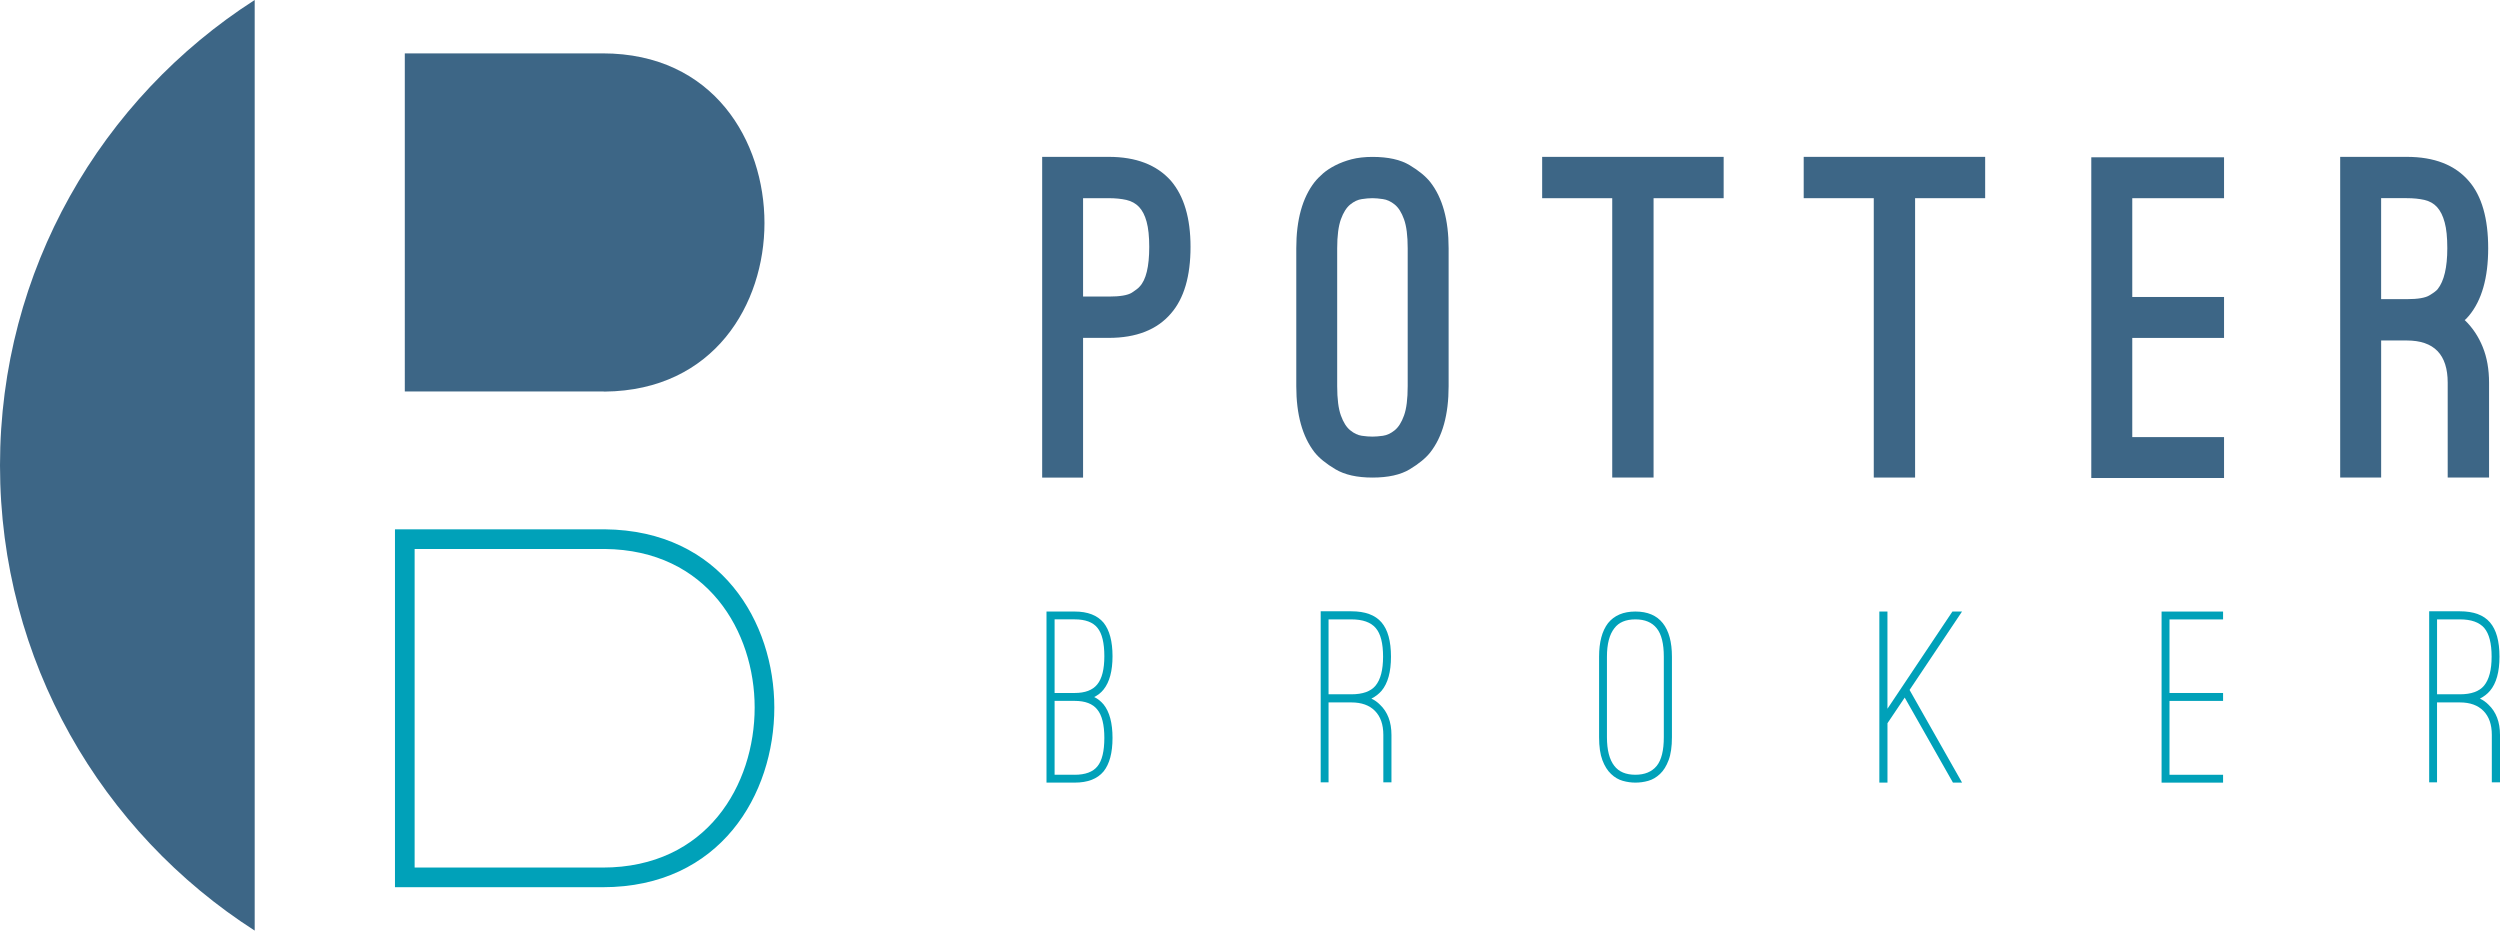
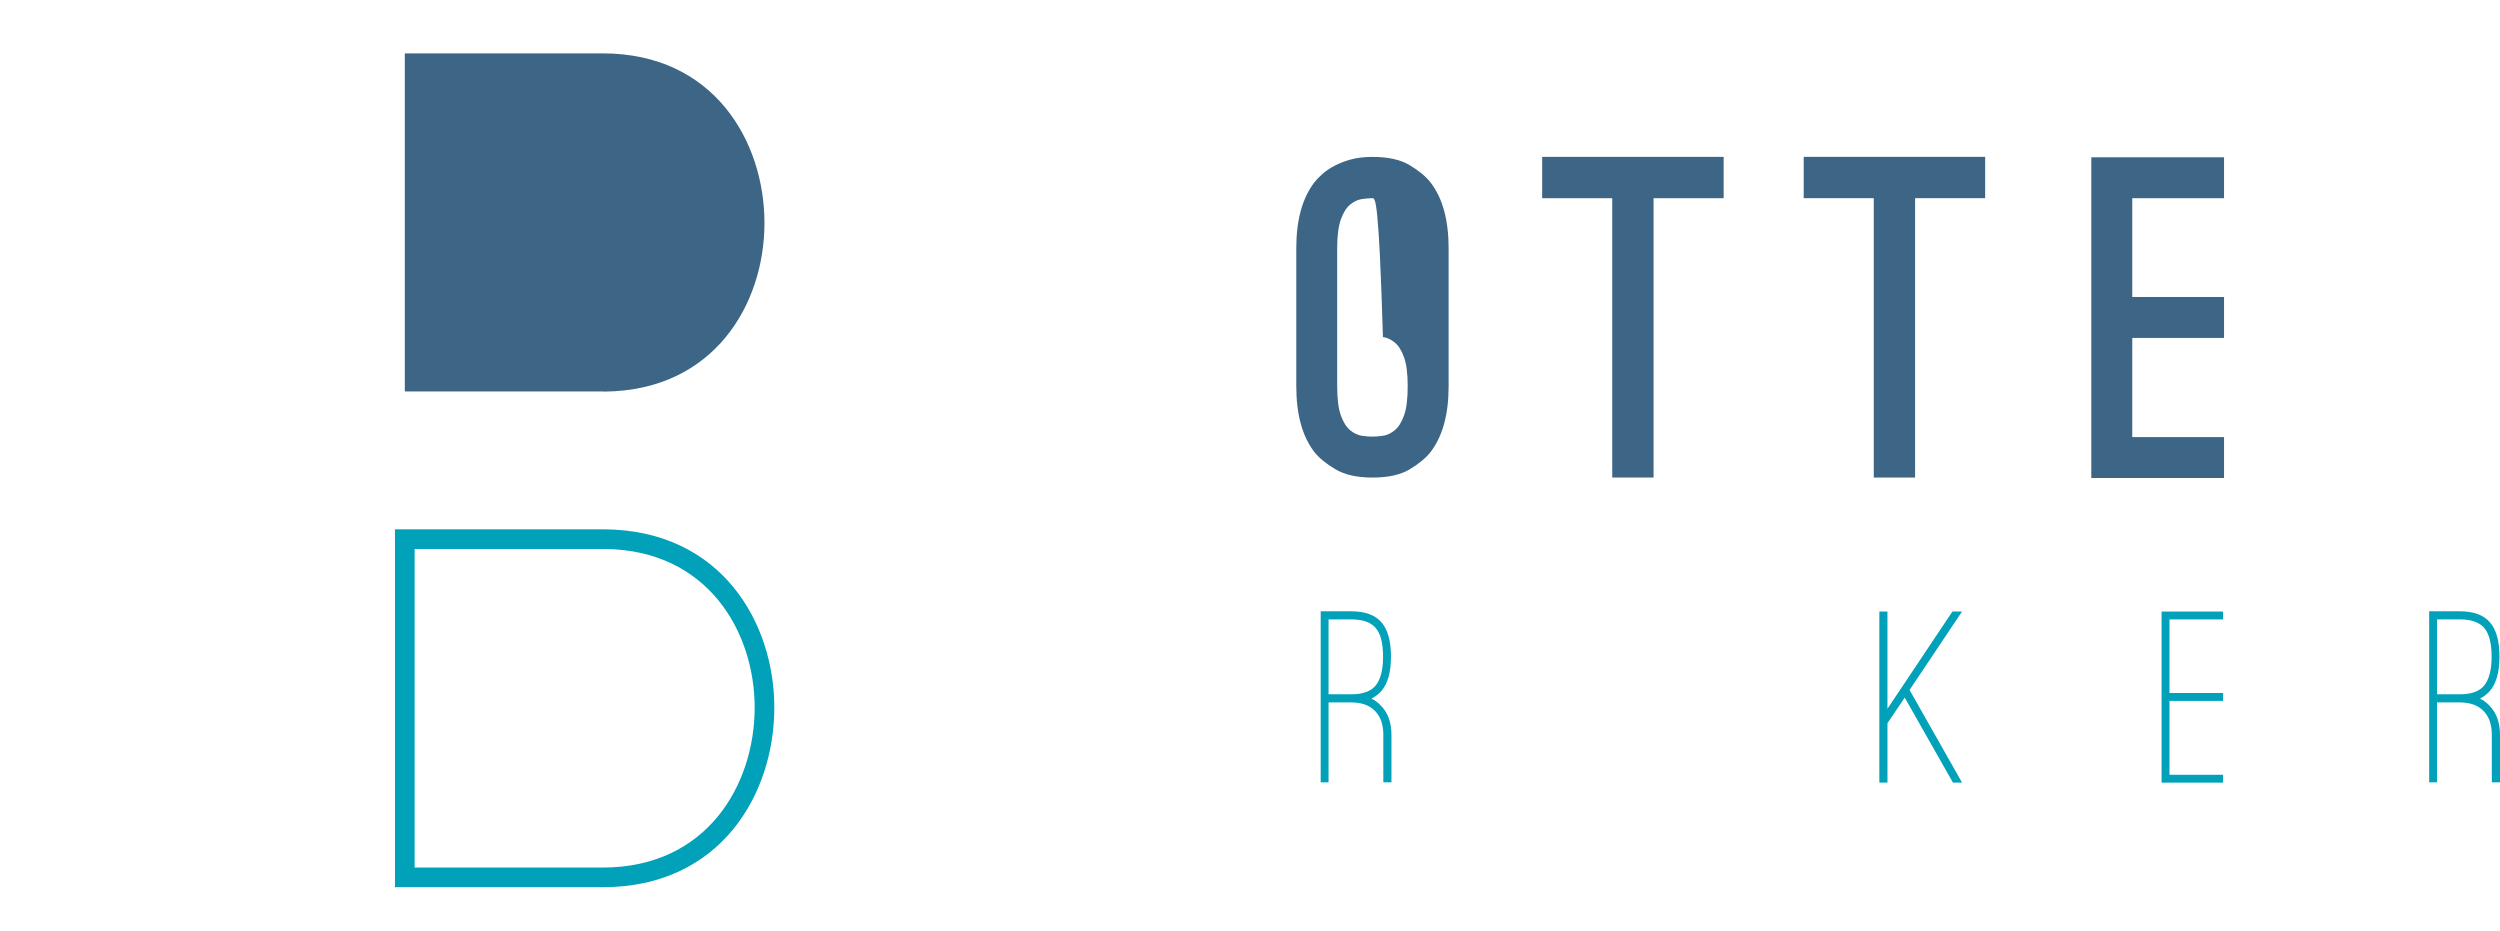
<svg xmlns="http://www.w3.org/2000/svg" version="1.1" id="Layer_1" x="0px" y="0px" width="125.908px" height="46.868px" viewBox="0 0 125.908 46.868" enable-background="new 0 0 125.908 46.868" xml:space="preserve">
  <g>
    <g>
-       <path fill="#3D6686" d="M54.548,24.052h-2.061V7.9h3.354c1.372,0,2.417,0.402,3.132,1.206c0.659,0.774,0.986,1.883,0.986,3.328    c0,1.477-0.327,2.597-0.986,3.354c-0.7,0.818-1.746,1.229-3.132,1.229h-1.294V24.052z M54.548,14.936h1.294    c0.57,0,0.954-0.066,1.162-0.196c0.203-0.132,0.335-0.235,0.392-0.307c0.321-0.337,0.483-1.003,0.483-1.998    c0-0.524-0.044-0.947-0.133-1.271c-0.087-0.32-0.215-0.567-0.382-0.744c-0.169-0.175-0.381-0.291-0.636-0.351    c-0.257-0.057-0.552-0.088-0.887-0.088h-1.294V14.936z" />
-     </g>
+       </g>
    <g>
-       <path fill="#3D6686" d="M69.122,24.052c-0.775,0-1.396-0.139-1.863-0.417c-0.468-0.277-0.819-0.562-1.053-0.855    c-0.613-0.789-0.921-1.898-0.921-3.33v-6.947c0-1.431,0.308-2.542,0.921-3.331c0.117-0.147,0.261-0.293,0.428-0.439    c0.169-0.145,0.371-0.279,0.613-0.403c0.242-0.123,0.515-0.228,0.821-0.308c0.306-0.079,0.658-0.12,1.054-0.12    c0.789,0,1.413,0.139,1.874,0.417c0.459,0.275,0.807,0.561,1.039,0.854c0.615,0.789,0.922,1.9,0.922,3.331v6.947    c0,1.432-0.307,2.541-0.922,3.33c-0.232,0.294-0.58,0.578-1.039,0.855C70.535,23.913,69.911,24.052,69.122,24.052z M69.122,9.981    c-0.162,0-0.341,0.016-0.536,0.046c-0.198,0.027-0.394,0.119-0.582,0.272c-0.19,0.153-0.347,0.401-0.472,0.745    c-0.123,0.344-0.187,0.831-0.187,1.457v6.947c0,0.643,0.063,1.136,0.187,1.478c0.125,0.346,0.281,0.593,0.472,0.746    c0.188,0.155,0.384,0.246,0.582,0.275c0.195,0.029,0.374,0.042,0.536,0.042c0.145,0,0.32-0.013,0.527-0.042    c0.203-0.029,0.398-0.12,0.59-0.275c0.19-0.153,0.348-0.4,0.472-0.746c0.124-0.342,0.185-0.835,0.185-1.478v-6.947    c0-0.626-0.061-1.113-0.185-1.457s-0.281-0.592-0.472-0.745c-0.191-0.153-0.387-0.245-0.59-0.272    C69.442,9.997,69.267,9.981,69.122,9.981z" />
+       <path fill="#3D6686" d="M69.122,24.052c-0.775,0-1.396-0.139-1.863-0.417c-0.468-0.277-0.819-0.562-1.053-0.855    c-0.613-0.789-0.921-1.898-0.921-3.33v-6.947c0-1.431,0.308-2.542,0.921-3.331c0.117-0.147,0.261-0.293,0.428-0.439    c0.169-0.145,0.371-0.279,0.613-0.403c0.242-0.123,0.515-0.228,0.821-0.308c0.306-0.079,0.658-0.12,1.054-0.12    c0.789,0,1.413,0.139,1.874,0.417c0.459,0.275,0.807,0.561,1.039,0.854c0.615,0.789,0.922,1.9,0.922,3.331v6.947    c0,1.432-0.307,2.541-0.922,3.33c-0.232,0.294-0.58,0.578-1.039,0.855C70.535,23.913,69.911,24.052,69.122,24.052z M69.122,9.981    c-0.162,0-0.341,0.016-0.536,0.046c-0.198,0.027-0.394,0.119-0.582,0.272c-0.19,0.153-0.347,0.401-0.472,0.745    c-0.123,0.344-0.187,0.831-0.187,1.457v6.947c0,0.643,0.063,1.136,0.187,1.478c0.125,0.346,0.281,0.593,0.472,0.746    c0.188,0.155,0.384,0.246,0.582,0.275c0.195,0.029,0.374,0.042,0.536,0.042c0.145,0,0.32-0.013,0.527-0.042    c0.203-0.029,0.398-0.12,0.59-0.275c0.19-0.153,0.348-0.4,0.472-0.746c0.124-0.342,0.185-0.835,0.185-1.478c0-0.626-0.061-1.113-0.185-1.457s-0.281-0.592-0.472-0.745c-0.191-0.153-0.387-0.245-0.59-0.272    C69.442,9.997,69.267,9.981,69.122,9.981z" />
    </g>
    <g>
      <path fill="#3D6686" d="M86.808,9.981h-3.529v14.07h-2.082V9.981h-3.529V7.9h9.141V9.981z" />
    </g>
    <g>
      <path fill="#3D6686" d="M99.979,9.981H96.45v14.07h-2.081V9.981H90.84V7.9h9.139V9.981z" />
    </g>
    <g>
      <path fill="#3D6686" d="M107.388,9.981v4.976h4.622v2.062h-4.622v4.995h4.622v2.06h-6.686V7.922h6.686v2.06H107.388z" />
    </g>
    <g>
-       <path fill="#3D6686" d="M124.13,16.119c0.395,0.379,0.696,0.832,0.909,1.359c0.212,0.523,0.318,1.124,0.318,1.796v4.777h-2.083    v-4.777c0-1.418-0.687-2.126-2.06-2.126h-1.029h-0.263v6.903h-2.063V7.9h3.354c1.388,0,2.434,0.408,3.134,1.228    c0.642,0.745,0.966,1.869,0.966,3.374c0,1.491-0.324,2.623-0.966,3.397c-0.028,0.028-0.062,0.066-0.099,0.11    C124.213,16.052,124.173,16.09,124.13,16.119z M121.215,15.066c0.556,0,0.939-0.064,1.149-0.197    c0.215-0.13,0.347-0.233,0.406-0.308c0.322-0.407,0.484-1.096,0.484-2.06c0-0.54-0.042-0.976-0.133-1.304    c-0.088-0.329-0.217-0.584-0.384-0.769c-0.168-0.182-0.38-0.301-0.638-0.36c-0.253-0.057-0.548-0.088-0.886-0.088h-1.292v5.085    h0.263H121.215z" />
-     </g>
+       </g>
    <g>
-       <path fill="#00A1B9" d="M55.108,35.105c0.18,0.087,0.336,0.211,0.472,0.373c0.3,0.373,0.45,0.938,0.45,1.686    c0,0.752-0.15,1.312-0.45,1.687c-0.314,0.378-0.798,0.564-1.457,0.564h-1.01h-0.408V39.02v-8.221h1.418    c0.659,0,1.143,0.188,1.457,0.563c0.3,0.375,0.45,0.938,0.45,1.688c0,0.741-0.15,1.301-0.45,1.676    c-0.067,0.084-0.139,0.156-0.217,0.217C55.288,34.999,55.203,35.058,55.108,35.105z M53.113,34.901h1.01    c0.53,0,0.907-0.145,1.139-0.433c0.238-0.29,0.356-0.764,0.356-1.42c0-0.663-0.113-1.14-0.345-1.426    c-0.228-0.286-0.614-0.429-1.15-0.429h-1.01V34.901z M54.123,39.02c0.536,0,0.923-0.143,1.15-0.429    c0.231-0.284,0.345-0.761,0.345-1.427c0-0.662-0.118-1.142-0.356-1.43c-0.231-0.291-0.608-0.435-1.139-0.435h-1.01v3.72H54.123z" />
-     </g>
+       </g>
    <g>
      <path fill="#00A1B9" d="M69.502,35.492c0.385,0.365,0.576,0.875,0.576,1.52v2.39h-0.409v-2.39c0-0.52-0.14-0.923-0.42-1.208    c-0.28-0.286-0.678-0.428-1.191-0.428h-0.19H66.91v4.025h-0.396v-8.614h1.544c0.693,0,1.198,0.185,1.518,0.556    c0.32,0.372,0.478,0.947,0.478,1.73c0,0.768-0.157,1.338-0.472,1.715c-0.138,0.16-0.307,0.293-0.514,0.396    C69.23,35.261,69.377,35.363,69.502,35.492z M68.058,34.967c0.571,0,0.977-0.145,1.217-0.433c0.255-0.309,0.381-0.795,0.381-1.461    c0-0.672-0.121-1.153-0.37-1.444c-0.246-0.289-0.656-0.435-1.228-0.435H66.91v3.772h0.957H68.058z" />
    </g>
    <g>
-       <path fill="#00A1B9" d="M82.364,39.415c-0.206,0-0.416-0.028-0.633-0.089c-0.218-0.061-0.416-0.176-0.593-0.347    c-0.18-0.168-0.325-0.402-0.436-0.694c-0.111-0.294-0.167-0.682-0.167-1.157v-4.055c0-0.731,0.149-1.293,0.449-1.688    c0.313-0.39,0.772-0.586,1.379-0.586c0.613,0,1.074,0.196,1.382,0.586c0.306,0.387,0.459,0.95,0.459,1.688v4.055    c0,0.476-0.056,0.863-0.168,1.157c-0.108,0.292-0.254,0.526-0.433,0.694c-0.182,0.171-0.376,0.286-0.595,0.347    C82.793,39.387,82.577,39.415,82.364,39.415z M82.364,31.194c-0.484,0-0.838,0.148-1.062,0.449    c-0.246,0.313-0.371,0.792-0.371,1.43v4.055c0,0.646,0.125,1.129,0.371,1.444c0.23,0.299,0.585,0.447,1.062,0.447    c0.468,0,0.826-0.148,1.074-0.447c0.24-0.299,0.357-0.781,0.357-1.444v-4.055c0-0.653-0.117-1.132-0.357-1.43    C83.199,31.343,82.843,31.194,82.364,31.194z" />
-     </g>
+       </g>
    <g>
      <path fill="#00A1B9" d="M96.172,34.749l2.644,4.666h-0.459l-2.43-4.283l-0.868,1.292v2.991H94.65v-8.616h0.408v4.896l3.272-4.896    h0.484L96.172,34.749z" />
    </g>
    <g>
      <path fill="#00A1B9" d="M109.263,31.194v3.707h2.698V35.3h-2.698v3.72h2.698v0.396h-3.097v-8.616h3.097v0.396H109.263z" />
    </g>
    <g>
      <path fill="#00A1B9" d="M125.331,35.492c0.384,0.365,0.577,0.875,0.577,1.52v2.39h-0.412v-2.39c0-0.52-0.139-0.923-0.421-1.208    c-0.281-0.286-0.676-0.428-1.188-0.428h-0.191h-0.959v4.025h-0.396v-8.614h1.546c0.689,0,1.196,0.185,1.514,0.556    c0.322,0.372,0.481,0.947,0.481,1.73c0,0.768-0.158,1.338-0.475,1.715c-0.135,0.16-0.305,0.293-0.509,0.396    C125.06,35.261,125.204,35.363,125.331,35.492z M123.887,34.967c0.572,0,0.976-0.145,1.216-0.433    c0.255-0.309,0.383-0.795,0.383-1.461c0-0.672-0.124-1.153-0.369-1.444c-0.251-0.289-0.657-0.435-1.229-0.435h-1.15v3.772h0.959    H123.887z" />
    </g>
  </g>
  <path fill="#3D6686" d="M38.501,11.233c0,4.063-2.521,8.432-8.046,8.489c-0.037,0-0.066-0.008-0.102-0.008h-9.966V4.461V2.688h9.966  C35.952,2.688,38.501,7.12,38.501,11.233z" />
  <g>
    <path fill="#00A1B9" d="M30.354,44.683H19.892V26.658h10.563c5.869,0.055,8.542,4.691,8.542,8.977   C38.997,39.992,36.291,44.683,30.354,44.683z M20.882,43.693h9.472c5.259,0,7.653-4.178,7.653-8.059   c0-3.813-2.364-7.939-7.557-7.986h-9.568V43.693z" />
  </g>
-   <path fill="#3D6686" d="M12.827,44.493v2.375C5.113,41.922,0,33.28,0,23.438C0,13.596,5.113,4.947,12.827,0v4.461V44.493z" />
</svg>